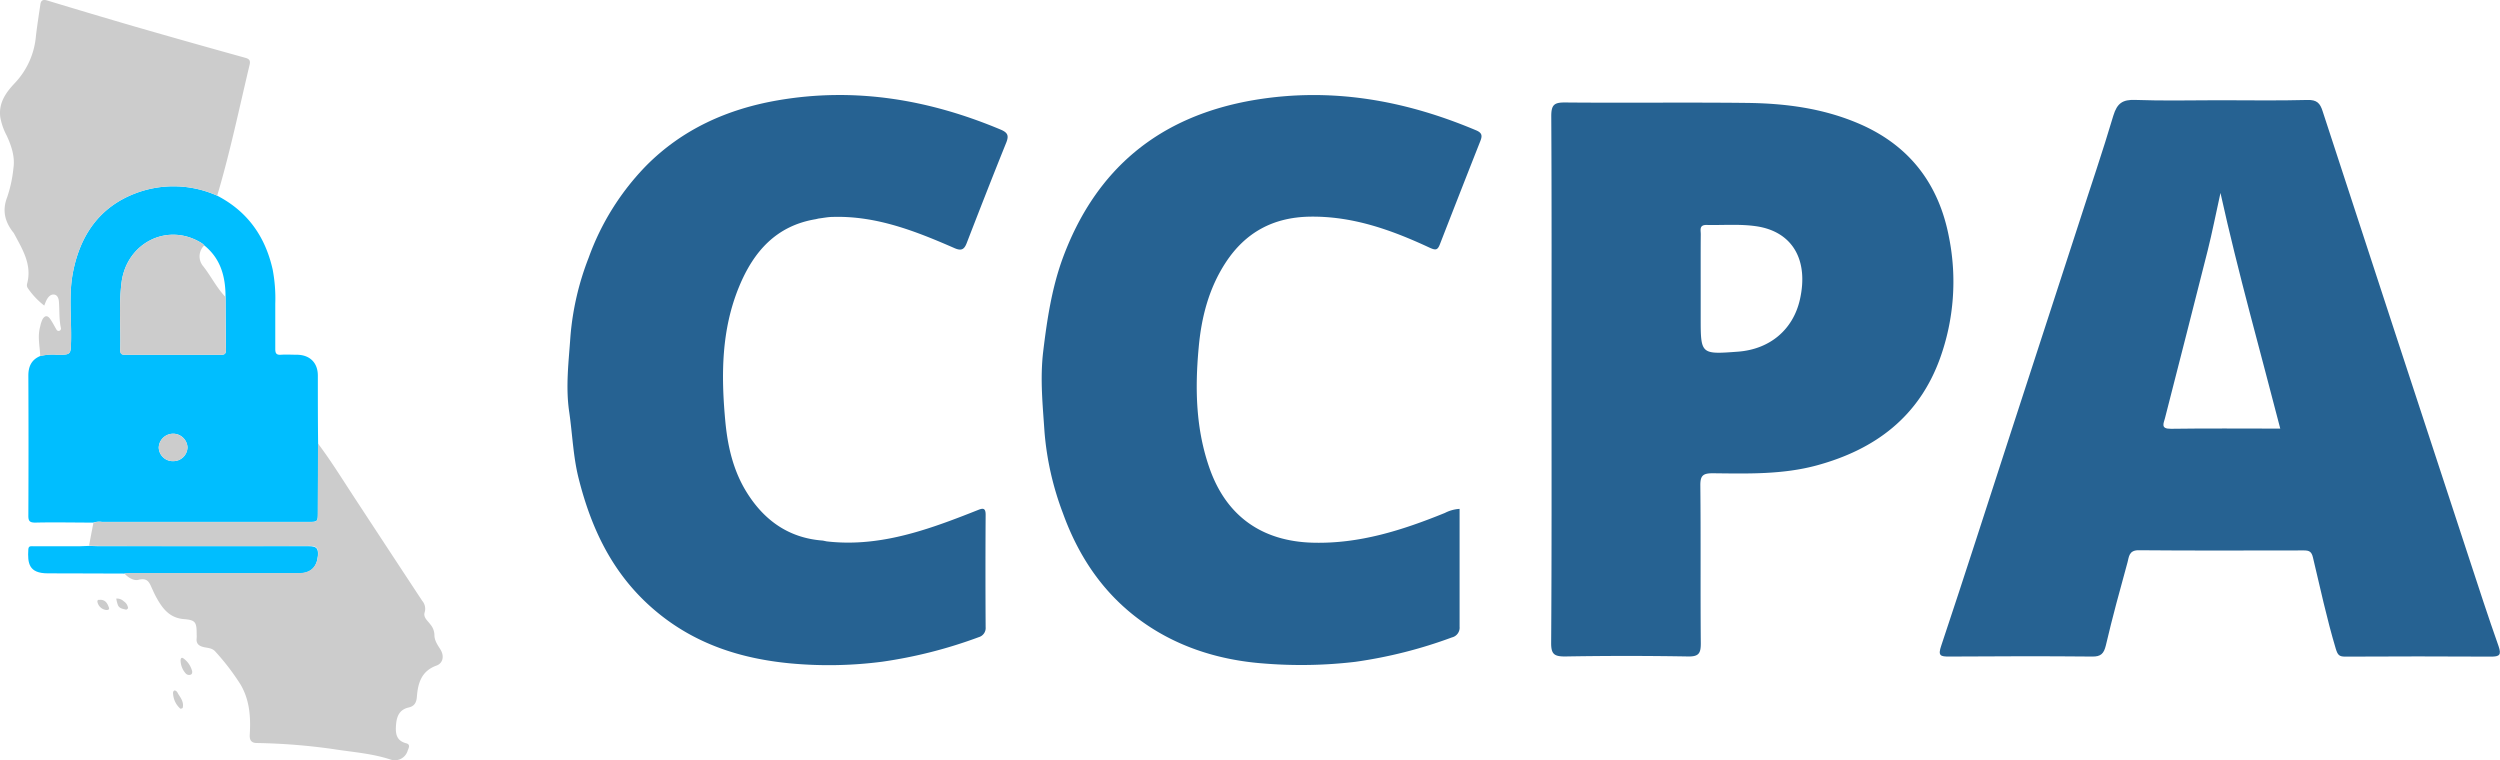
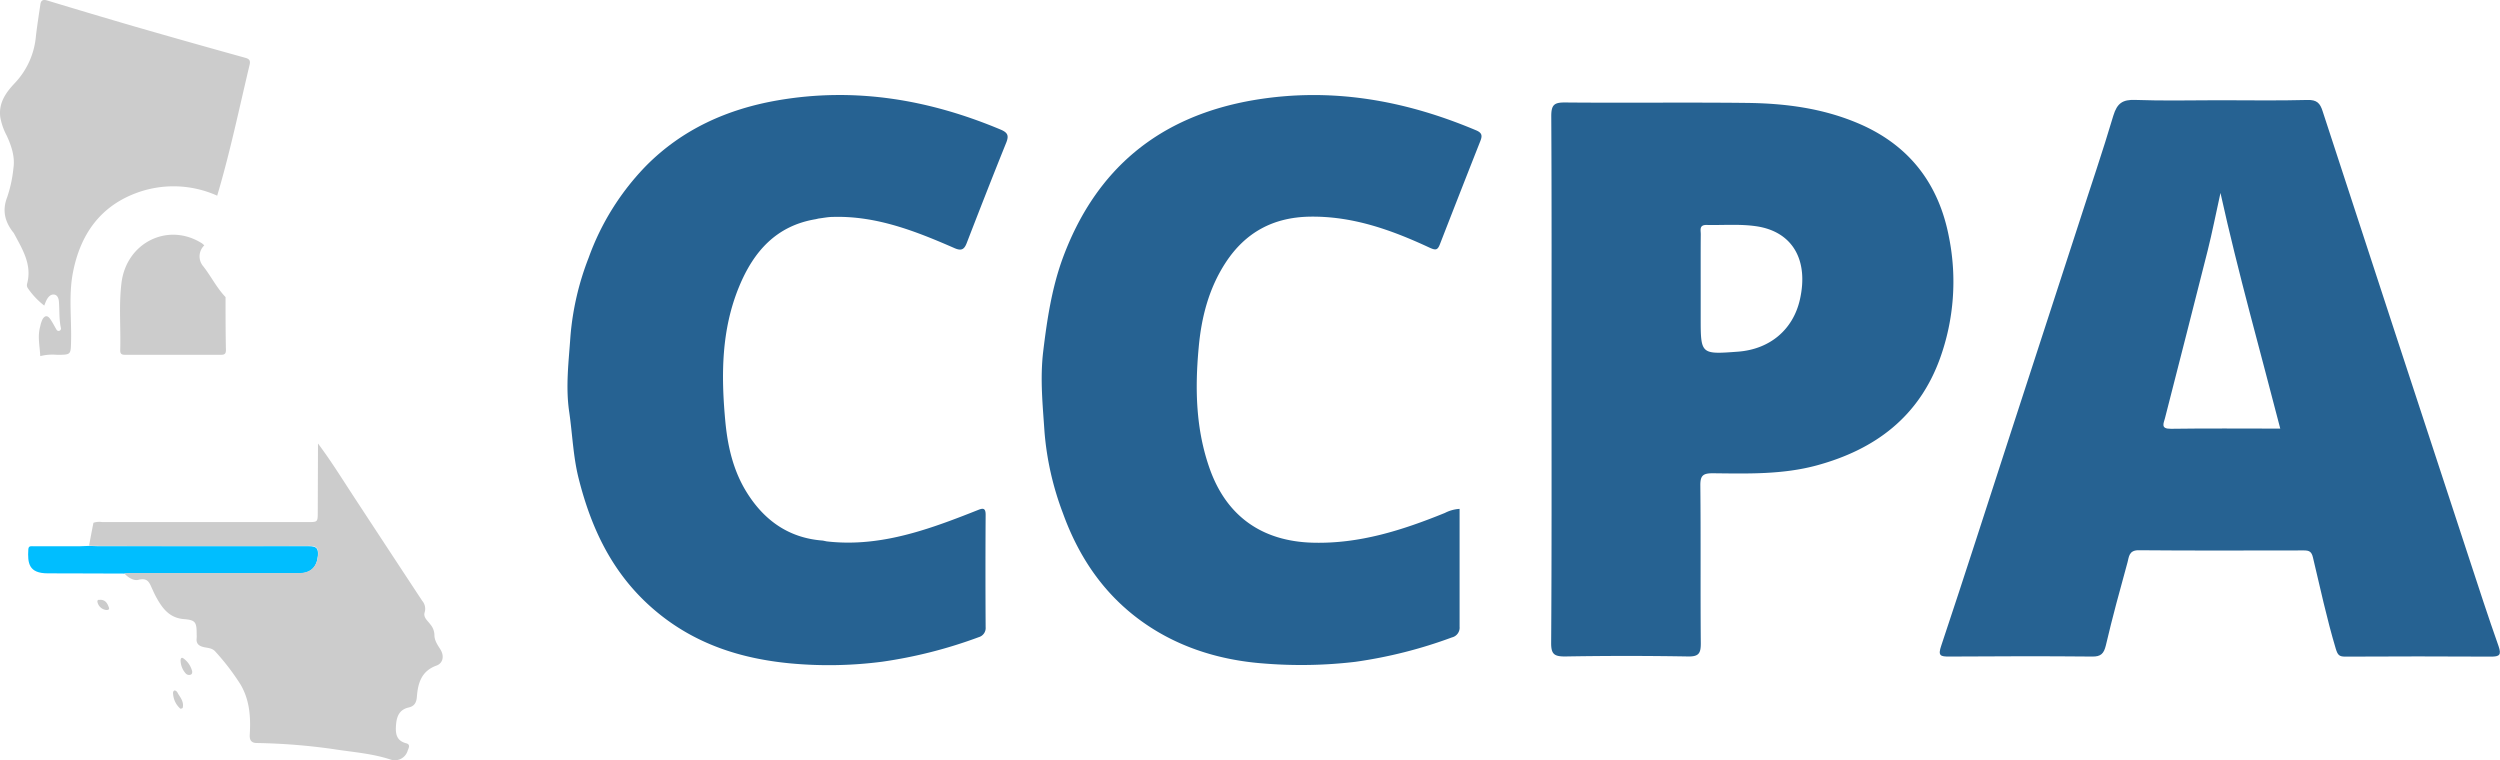
<svg xmlns="http://www.w3.org/2000/svg" width="657.72" height="200" viewBox="0 0 657.72 200">
-   <path d="M57.14,51.48c8,4.15,12.65,10.75,14.6,19.45a40.77,40.77,0,0,1,.68,9c0,4,0,7.89,0,11.84,0,1.14.25,1.65,1.5,1.56,1.42-.1,2.85,0,4.27,0,3.35.06,5.42,2.12,5.43,5.46,0,5.95,0,11.89.07,17.84l-.06,18c0,2.67,0,2.67-2.6,2.67H26.87a4.8,4.8,0,0,0-2.29.19c-5.11,0-10.21-.12-15.32,0-1.49,0-1.81-.45-1.8-1.85q.08-18.42,0-36.84c0-2.39.83-4.18,3.12-5.13A13.1,13.1,0,0,1,15,93.33c3.68,0,3.61,0,3.7-3.61.14-6-.66-12,.48-18C21.06,62,26.07,54.51,35.64,50.86A28.07,28.07,0,0,1,57.14,51.48Zm2.2,26.68c0-5.31-1.24-10.09-5.6-13.6a5.37,5.37,0,0,0-.56-.51c-8.89-5.68-19.92-.29-21.22,10.4-.72,5.85-.16,11.74-.33,17.61,0,.87.24,1.28,1.2,1.28q12.69,0,25.38,0c.93,0,1.24-.33,1.23-1.24C59.38,87.46,59.37,82.81,59.34,78.16ZM45.57,121.32a3.72,3.72,0,0,0,3.76-3.65,3.79,3.79,0,0,0-7.57.07A3.69,3.69,0,0,0,45.57,121.32Z" fill="#00beff" />
  <path d="M23.4,143.62c.77,0,1.54.08,2.32.08,18.49,0,37,0,55.48,0,1.92,0,2.59.42,2.44,2.43-.22,3-1.84,4.71-5,4.71H35c-.78,0-1.55,0-2.33.06-6.7,0-13.4-.07-20.1-.06-5,0-5.34-2.66-5.12-6.31.06-1.05.83-.8,1.41-.81,4,0,8,0,12,0C21.72,143.68,22.56,143.64,23.4,143.62Z" fill="#00beff" />
  <path d="M583.73,26.37c7.78,0,15.57.14,23.34-.07,2.45-.07,3.33.83,4,3q19.14,58.62,38.4,117.21c2.57,7.84,5.12,15.7,7.87,23.48.81,2.32.25,2.77-2,2.76q-19.15-.11-38.32,0c-1.63,0-2-.43-2.52-2.13-2.36-7.9-4.09-16-6-24-.36-1.5-1-1.81-2.35-1.81-14.51,0-29,.09-43.54-.05-2.54,0-2.51,1.82-2.87,3.13-2,7.26-4,14.56-5.71,21.89-.52,2.16-1.3,3-3.62,2.95-12.54-.12-25.08-.08-37.62,0-2.25,0-3-.17-2.08-2.84,6.2-18.55,12.16-37.19,18.21-55.79S541,77,547,58.51c3-9.36,6.21-18.68,9-28.11,1-3.26,2.45-4.23,5.76-4.11C569.09,26.56,576.42,26.38,583.73,26.37Zm16.18,86.39c-5.28-20.53-11-40.63-15.73-62-1.26,5.7-2.19,10.47-3.37,15.17-3.69,14.71-7.49,29.38-11.23,44.08-.34,1.36-1.25,2.84,1.57,2.8C580.54,112.67,589.94,112.76,599.91,112.76Z" fill="#266292" />
  <path d="M408.19,99.52c0-23,.06-46-.07-69,0-3,.83-3.58,3.66-3.56,16,.15,32-.07,48.06.12,9.91.13,19.65,1.4,28.94,5.33,13.55,5.72,21.34,16,24,30.12a59.53,59.53,0,0,1-2.37,31.71c-5.53,15.35-17,24-32.44,28.2-9,2.44-18.21,2.17-27.39,2.07-2.62,0-3.27.67-3.24,3.27.14,13.81,0,27.63.12,41.44,0,2.59-.46,3.54-3.34,3.49q-16.18-.28-32.39,0c-2.85,0-3.66-.62-3.64-3.58C408.25,146,408.19,122.74,408.19,99.52Zm39.24-24v8c0,9.73,0,9.73,9.8,9,8.39-.63,14.5-5.77,16.3-13.7,2.35-10.37-1.9-17.87-11.43-19.29-4.31-.64-8.78-.25-13.18-.35-1.94,0-1.46,1.39-1.47,2.44C447.41,66.22,447.43,70.85,447.43,75.49Z" fill="#266292" />
  <path d="M384,133.88c0,10.36,0,20.68,0,31a2.63,2.63,0,0,1-2,2.81,122.07,122.07,0,0,1-25.45,6.43,121.18,121.18,0,0,1-24.14.43c-12.12-.91-23.7-4.63-33.51-12.18-9.21-7.09-15.34-16.47-19.29-27.44a77.75,77.75,0,0,1-4.81-21.26c-.46-7-1.21-14-.34-21.25,1-8.25,2.21-16.33,5-24.13,8.69-23.86,25.57-37.79,50.65-42,20.27-3.37,39.54.1,58.25,8,1.59.67,1.64,1.45,1.1,2.82q-5.35,13.55-10.62,27.11c-.65,1.69-1.17,1.66-2.92.85-9.93-4.61-20.13-8.26-31.36-8.07-9.59.17-16.93,4.14-22.14,12.14-4.41,6.78-6.35,14.37-7.06,22.31-1,10.81-.78,21.56,2.95,32,4.44,12.4,13.75,18.91,26.88,19.32,12.35.38,23.74-3.27,34.94-7.82A9.73,9.73,0,0,1,384,133.88Z" fill="#266292" />
  <path d="M217.49,142.43c11.33,1.32,22-1.56,32.43-5.41,2.44-.9,4.86-1.84,7.27-2.8,1.27-.51,2.13-.75,2.12,1.2q-.09,14.81,0,29.59a2.49,2.49,0,0,1-1.79,2.61,122.6,122.6,0,0,1-25.43,6.47,109,109,0,0,1-24.13.44c-13-1.23-25.14-5.06-35.57-13.87-11.07-9.34-16.79-21.37-20.18-34.89-1.42-5.67-1.61-11.58-2.45-17.34-1-6.76-.13-13.32.31-19.88a73,73,0,0,1,4.79-20.72,67.23,67.23,0,0,1,15.19-24.28c9.53-9.58,21.32-14.85,34.49-17.14,20.32-3.53,39.78-.25,58.64,7.65,1.93.8,2.31,1.57,1.54,3.49-3.55,8.79-7,17.63-10.41,26.45-.64,1.63-1.39,2.07-3.19,1.28-10.21-4.46-20.55-8.55-32-8.21-1.26,0-2.51.27-3.77.42l-.77.18c-10.37,1.73-16.32,8.52-20.11,17.69-4.71,11.38-4.77,23.25-3.67,35.26.62,6.8,2.11,13.32,5.79,19.13,4.61,7.29,11.06,11.82,19.89,12.47Z" fill="#266292" />
  <path d="M214.59,57.67l.77-.18Z" fill="#266292" />
  <path d="M217.49,142.43l-1-.21Z" fill="#266292" />
  <path d="M24.58,137.54a4.8,4.8,0,0,1,2.29-.19H81c2.6,0,2.59,0,2.6-2.67l.06-18c3.44,4.58,6.45,9.46,9.59,14.25q8.9,13.58,17.83,27.14a3.19,3.19,0,0,1,.65,3c-.45,1.35.79,2.23,1.47,3.18a4.44,4.44,0,0,1,1.09,2.81c0,1.5.87,2.66,1.61,3.86,1,1.65.69,3.54-1.07,4.19-4,1.44-4.89,4.68-5.16,8.26-.12,1.59-.74,2.44-2.15,2.76-2.47.56-3.16,2.37-3.33,4.57s0,4.15,2.67,4.85c1.35.35.5,1.46.34,2.11a3.52,3.52,0,0,1-4.32,2.21c-5-1.67-10.19-2-15.31-2.81a160.43,160.43,0,0,0-19.95-1.58c-1.53,0-2-.78-1.91-2.22.27-4.56,0-9-2.39-13.12a61.78,61.78,0,0,0-6.66-8.71c-.8-.94-1.95-.94-3-1.17-1.35-.3-2.1-.92-1.92-2.38a7.85,7.85,0,0,0,0-1c0-3.19-.28-3.74-3.31-4-3.44-.25-5.3-2.3-6.86-4.94-.53-.89-1-1.83-1.41-2.76-.76-1.56-1.1-3.36-3.76-2.63-1.13.31-2.73-.57-3.71-1.73.78,0,1.55-.06,2.33-.06H78.68c3.12,0,4.74-1.71,5-4.71.15-2-.52-2.44-2.44-2.43-18.5.08-37,.05-55.48,0-.78,0-1.55,0-2.32-.08C23.79,141.59,24.18,139.57,24.58,137.54Z" fill="#ccc" />
  <path d="M57.14,51.48a28.07,28.07,0,0,0-21.5-.62C26.07,54.51,21.06,62,19.18,71.74c-1.14,5.94-.34,12-.48,18-.09,3.6,0,3.59-3.7,3.61a13.1,13.1,0,0,0-4.41.34c-.11-2.61-.77-5.21,0-7.85A7.59,7.59,0,0,1,11.19,84c.66-1.14,1.41-1,2.07,0,.54.79,1,1.67,1.47,2.5.19.33.4.69.89.53a.63.63,0,0,0,.39-.8c-.5-2.32-.32-4.68-.52-7-.06-.66-.35-1.65-1.29-1.74s-1.59.71-2,1.54a14.36,14.36,0,0,0-.55,1.37A20.09,20.09,0,0,1,7.38,75.9a1.44,1.44,0,0,1-.24-1.29c1.34-5.08-1.3-9.11-3.49-13.26a2.25,2.25,0,0,0-.24-.3C1.24,58.23.54,55.31,1.92,51.79a34.36,34.36,0,0,0,1.61-7.52c.45-3-.5-5.85-1.76-8.58a16.45,16.45,0,0,1-1.7-4.88C-.41,27,1.62,24.25,4,21.75A20.51,20.51,0,0,0,9.45,9.49c.33-2.8.77-5.59,1.18-8.38.15-1,.65-1.3,1.74-1Q23.92,3.62,35.51,7q14.46,4.17,29,8.2c1.2.33,1.4.82,1.15,1.88C62.92,28.56,60.52,40.14,57.14,51.48Z" fill="#ccc" />
  <path d="M50.57,176.67c0,.42-.07.73-.45.84a1.19,1.19,0,0,1-1.24-.31,5.28,5.28,0,0,1-1.37-3.48c0-.43.22-.86.68-.55A5.88,5.88,0,0,1,50.57,176.67Z" fill="#ccc" />
  <path d="M45.91,181.64c.69.1.8.68,1.07,1.08.71,1.06,1.42,2.14,1.08,3.51,0,.12-.54.27-.64.19a5.65,5.65,0,0,1-1.86-3.64C45.5,182.37,45.44,181.87,45.91,181.64Z" fill="#ccc" />
  <path d="M26.39,157.8c1.38,0,1.9,1,2.27,2.06.18.55-.26.62-.67.63a2.69,2.69,0,0,1-2.37-2.19C25.63,157.62,26.1,157.87,26.39,157.8Z" fill="#ccc" />
-   <path d="M30.59,157.48a2.58,2.58,0,0,1,2,.74,2.48,2.48,0,0,1,1.1,1.73c0,.15-.38.47-.52.44-.79-.2-1.72-.28-2.12-1.13A8.33,8.33,0,0,1,30.59,157.48Z" fill="#ccc" />
  <path d="M59.34,78.16c0,4.65,0,9.3.1,13.94,0,.91-.3,1.24-1.23,1.24q-12.69,0-25.38,0c-1,0-1.23-.41-1.2-1.28.17-5.87-.39-11.76.33-17.61,1.3-10.69,12.33-16.08,21.22-10.4a5.37,5.37,0,0,1,.56.51,4,4,0,0,0-.25,5.52C55.54,72.7,57,75.72,59.34,78.16Z" fill="#ccc" />
-   <path d="M45.57,121.32a3.69,3.69,0,0,1-3.81-3.58,3.79,3.79,0,0,1,7.57-.07A3.72,3.72,0,0,1,45.57,121.32Z" fill="#ccc" />
</svg>